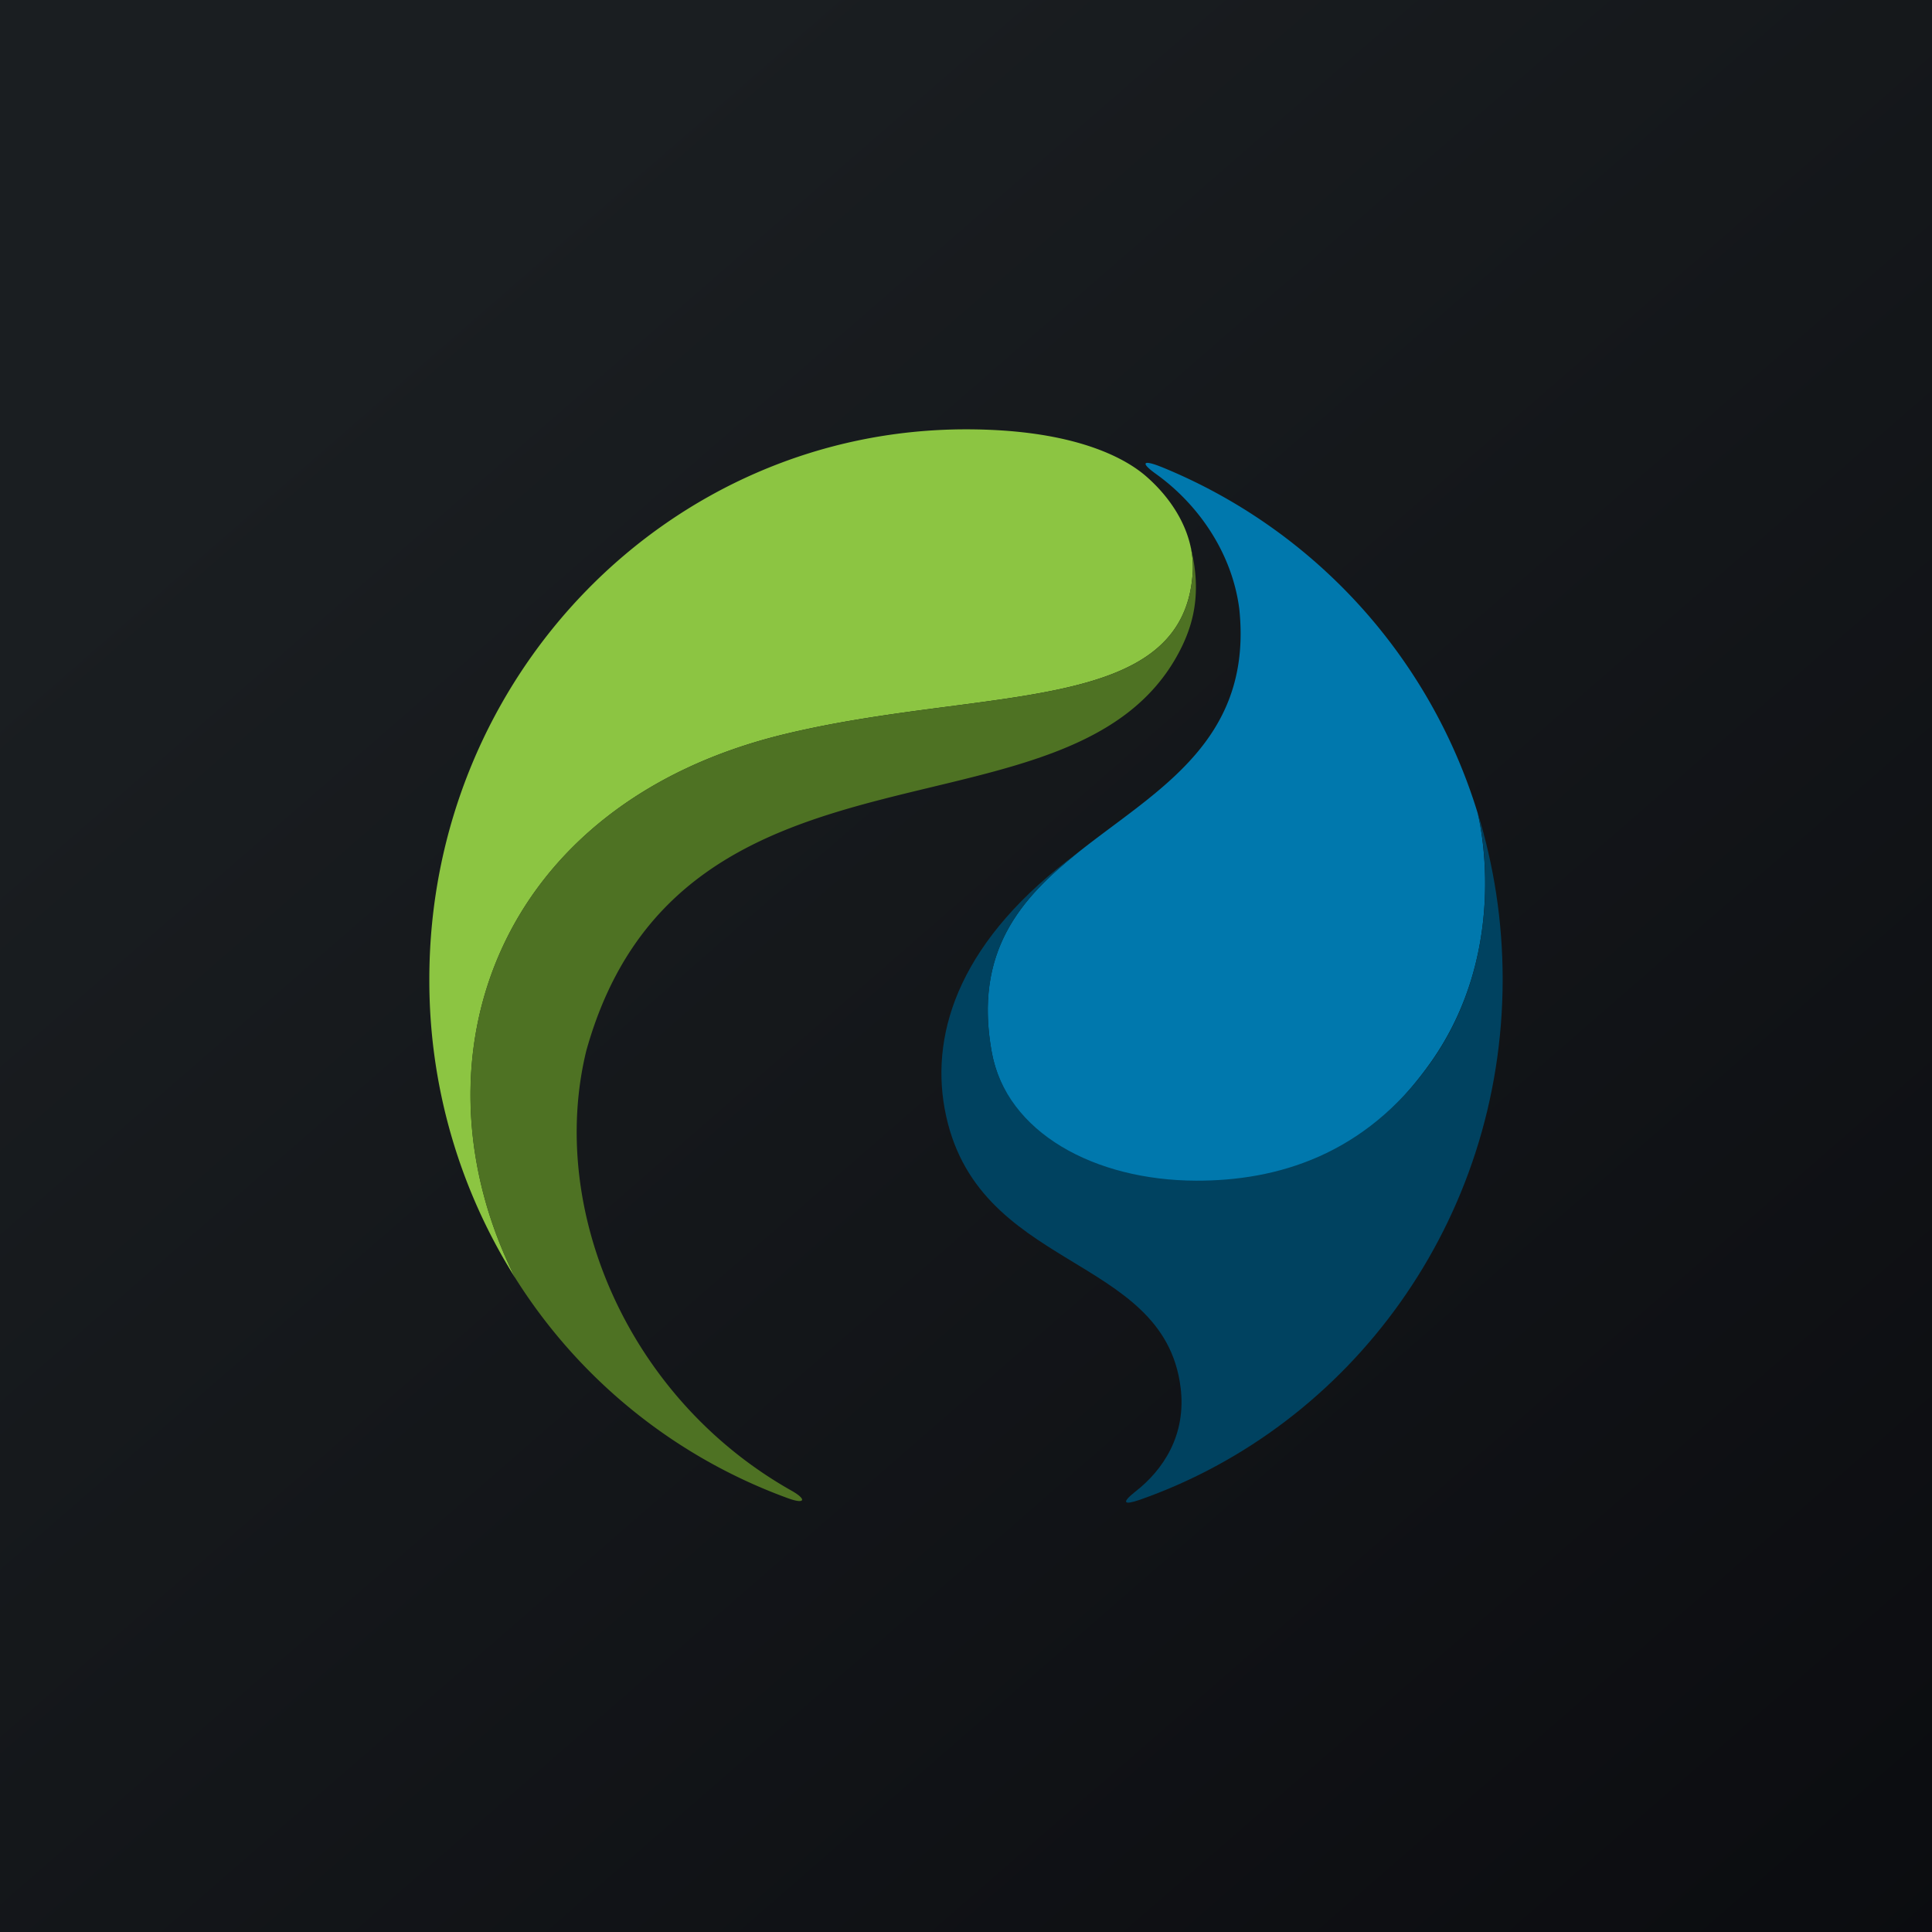
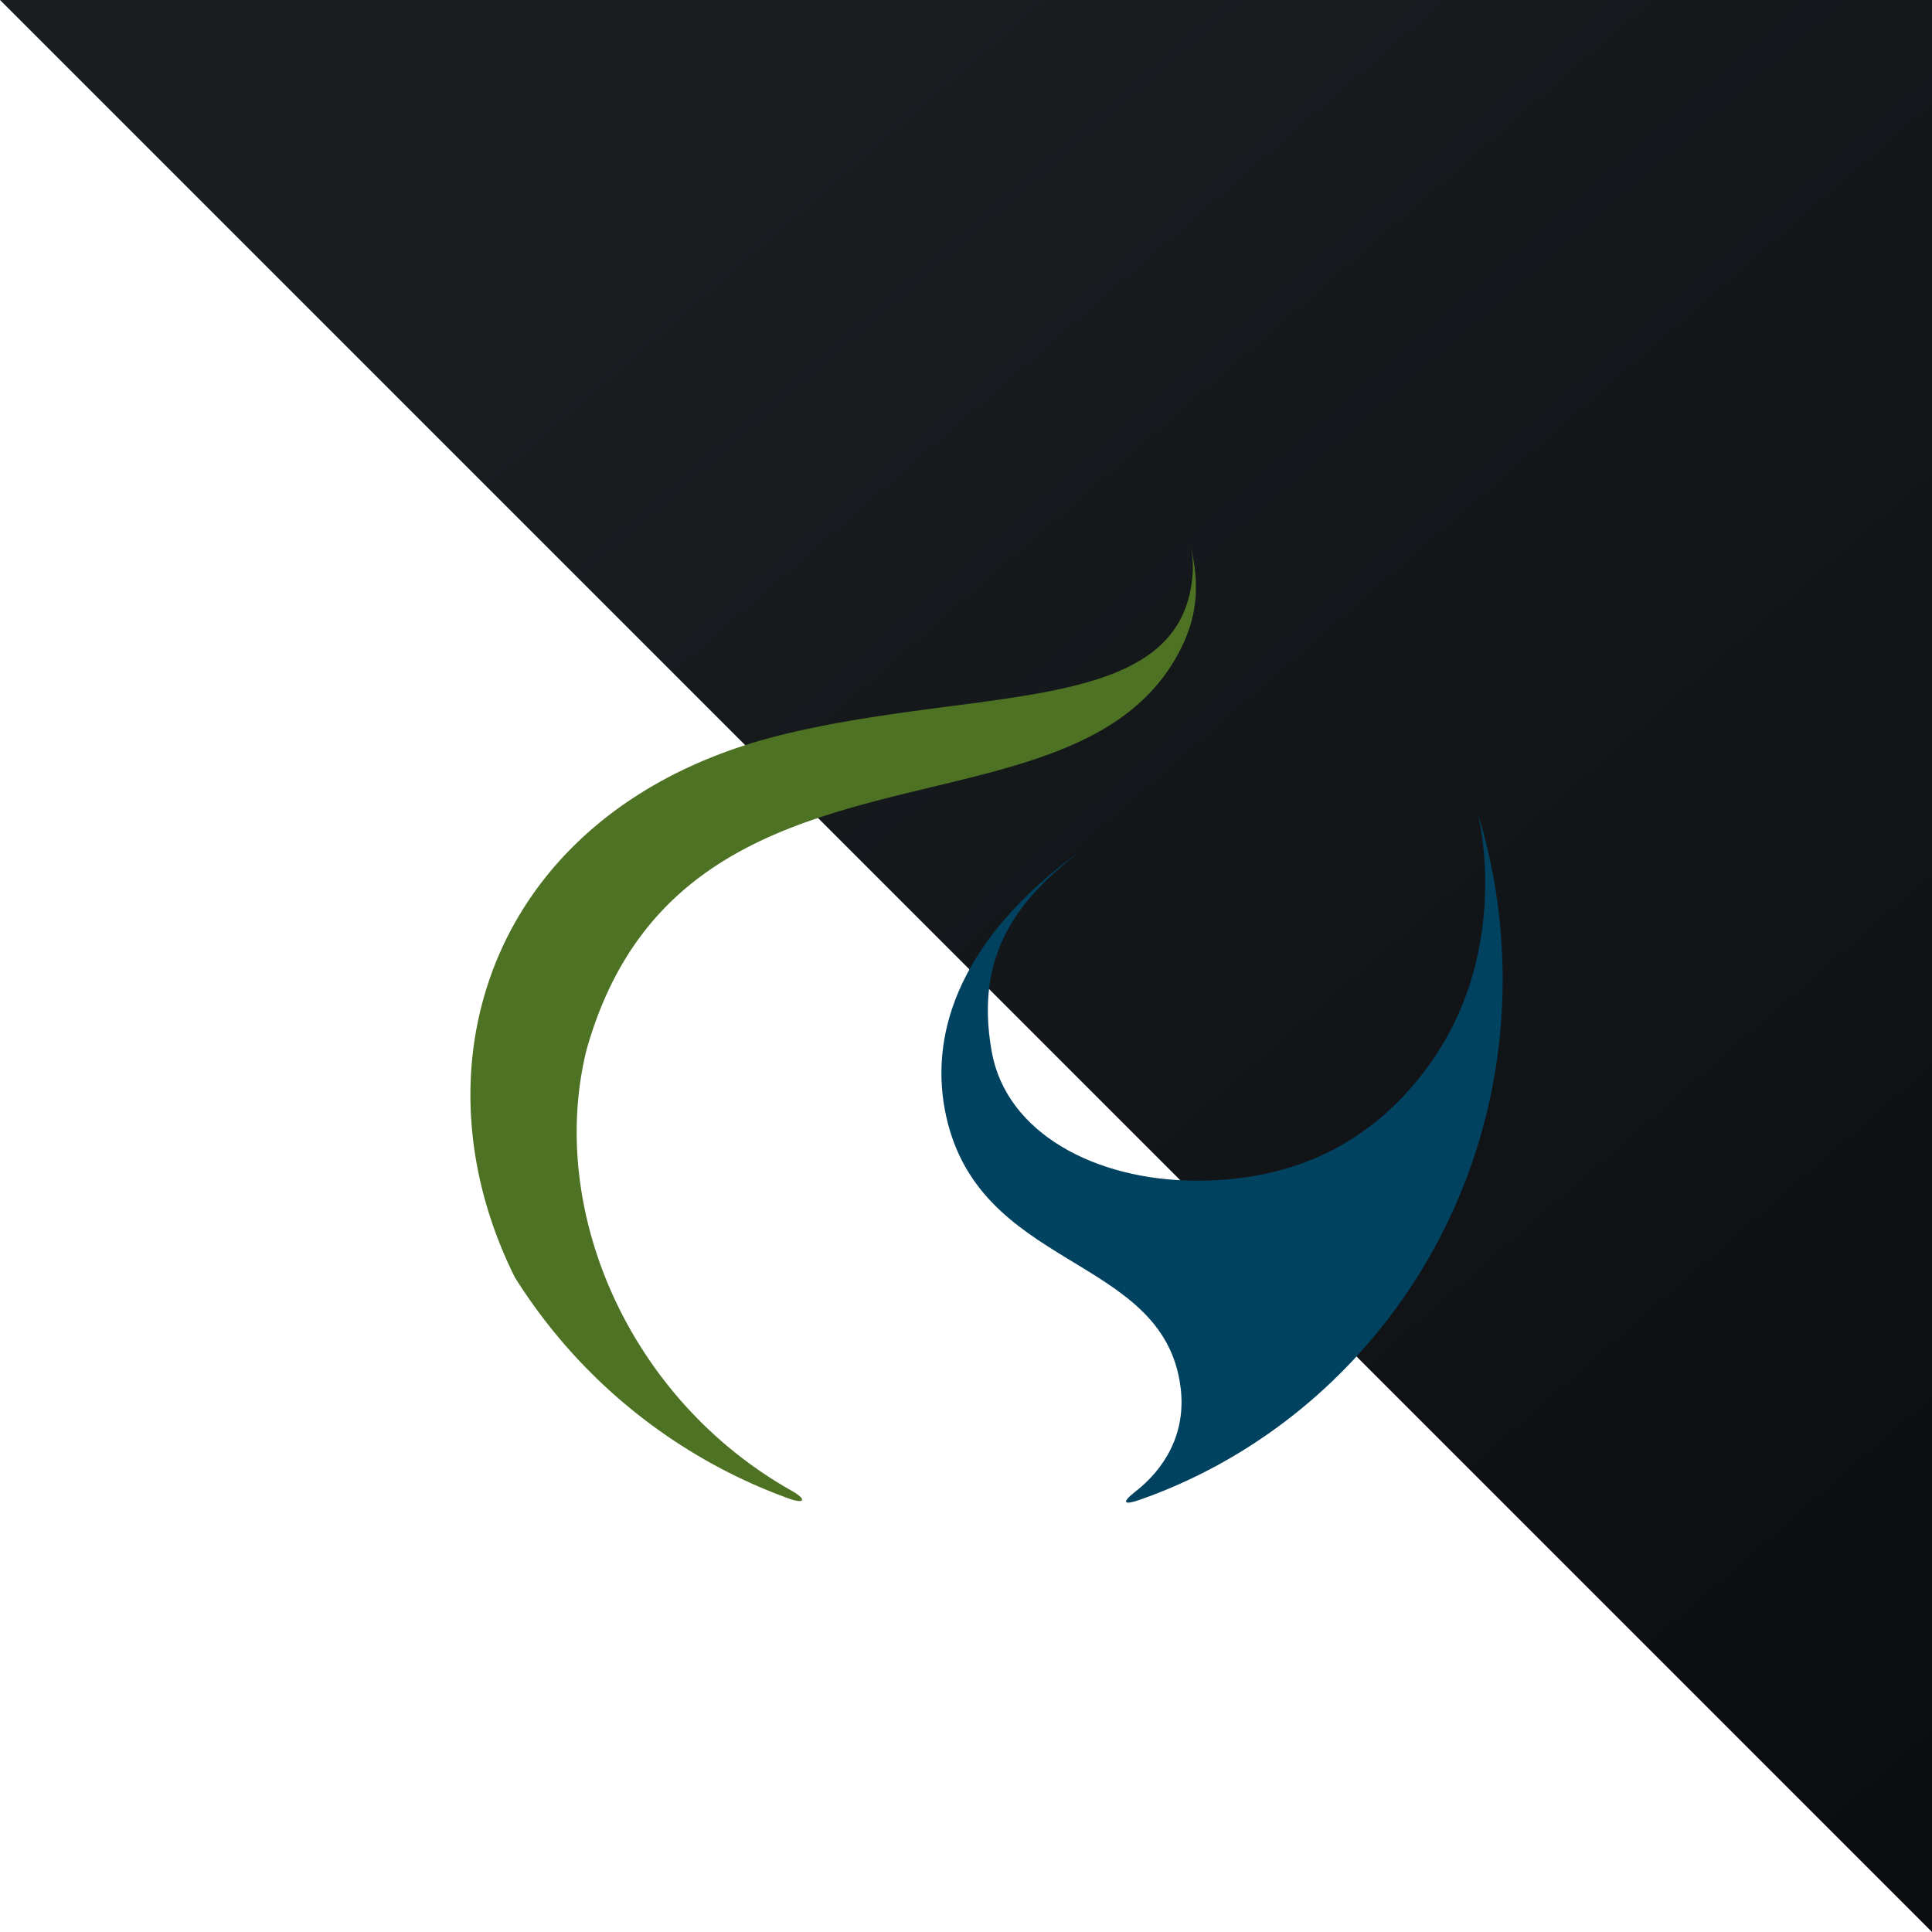
<svg xmlns="http://www.w3.org/2000/svg" width="18" height="18">
-   <path fill="url(#paint0_linear)" d="M0 0h18v18H0z" />
-   <path d="M4.797 11.901A5.193 5.193 0 014 9.124C4 6.294 6.239 4 9 4c1.066 0 1.52.301 1.675.435.274.237.459.565.437.903-.087 1.33-1.948 1.056-3.794 1.5-2.694.647-3.53 3.038-2.52 5.063z" fill="#8CC542" />
+   <path fill="url(#paint0_linear)" d="M0 0h18v18z" />
  <path d="M11.087 5.07c.102.395.055.69-.081.965-.962 1.943-4.66.58-5.544 3.756-.36 1.478.389 3.238 1.912 4.097.144.081.128.129-.029.072a5.036 5.036 0 01-2.548-2.059c-1.01-2.025-.174-4.416 2.52-5.063 1.847-.444 3.708-.17 3.795-1.5a.875.875 0 00-.025-.268z" fill="#4E7223" />
-   <path d="M10.82 4.35a5.09 5.09 0 012.946 3.222s.33 1.244-.437 2.327c-1.386 1.959-3.846 1.253-4.09-.1-.393-2.188 2.534-1.97 2.307-4.127-.068-.526-.386-.977-.777-1.257-.149-.107-.119-.133.05-.065z" fill="#0078AD" />
  <path d="M10.617 13.974c-.145.05-.174.029-.038-.078.257-.2.477-.527.42-.972-.159-1.257-1.92-1.073-2.198-2.595-.133-.73.157-1.589 1.245-2.387-.538.429-.974.925-.806 1.858.136.754.961 1.198 1.905 1.2.749.002 1.572-.235 2.185-1.1.766-1.084.437-2.328.437-2.328.151.49.233 1.011.233 1.552 0 2.25-1.415 4.16-3.383 4.85z" fill="#004260" />
  <defs>
    <linearGradient id="paint0_linear" x1="3.349" y1="3.122" x2="21.904" y2="24.434" gradientUnits="userSpaceOnUse">
      <stop stop-color="#1A1E21" />
      <stop offset="1" stop-color="#06060A" />
    </linearGradient>
  </defs>
</svg>